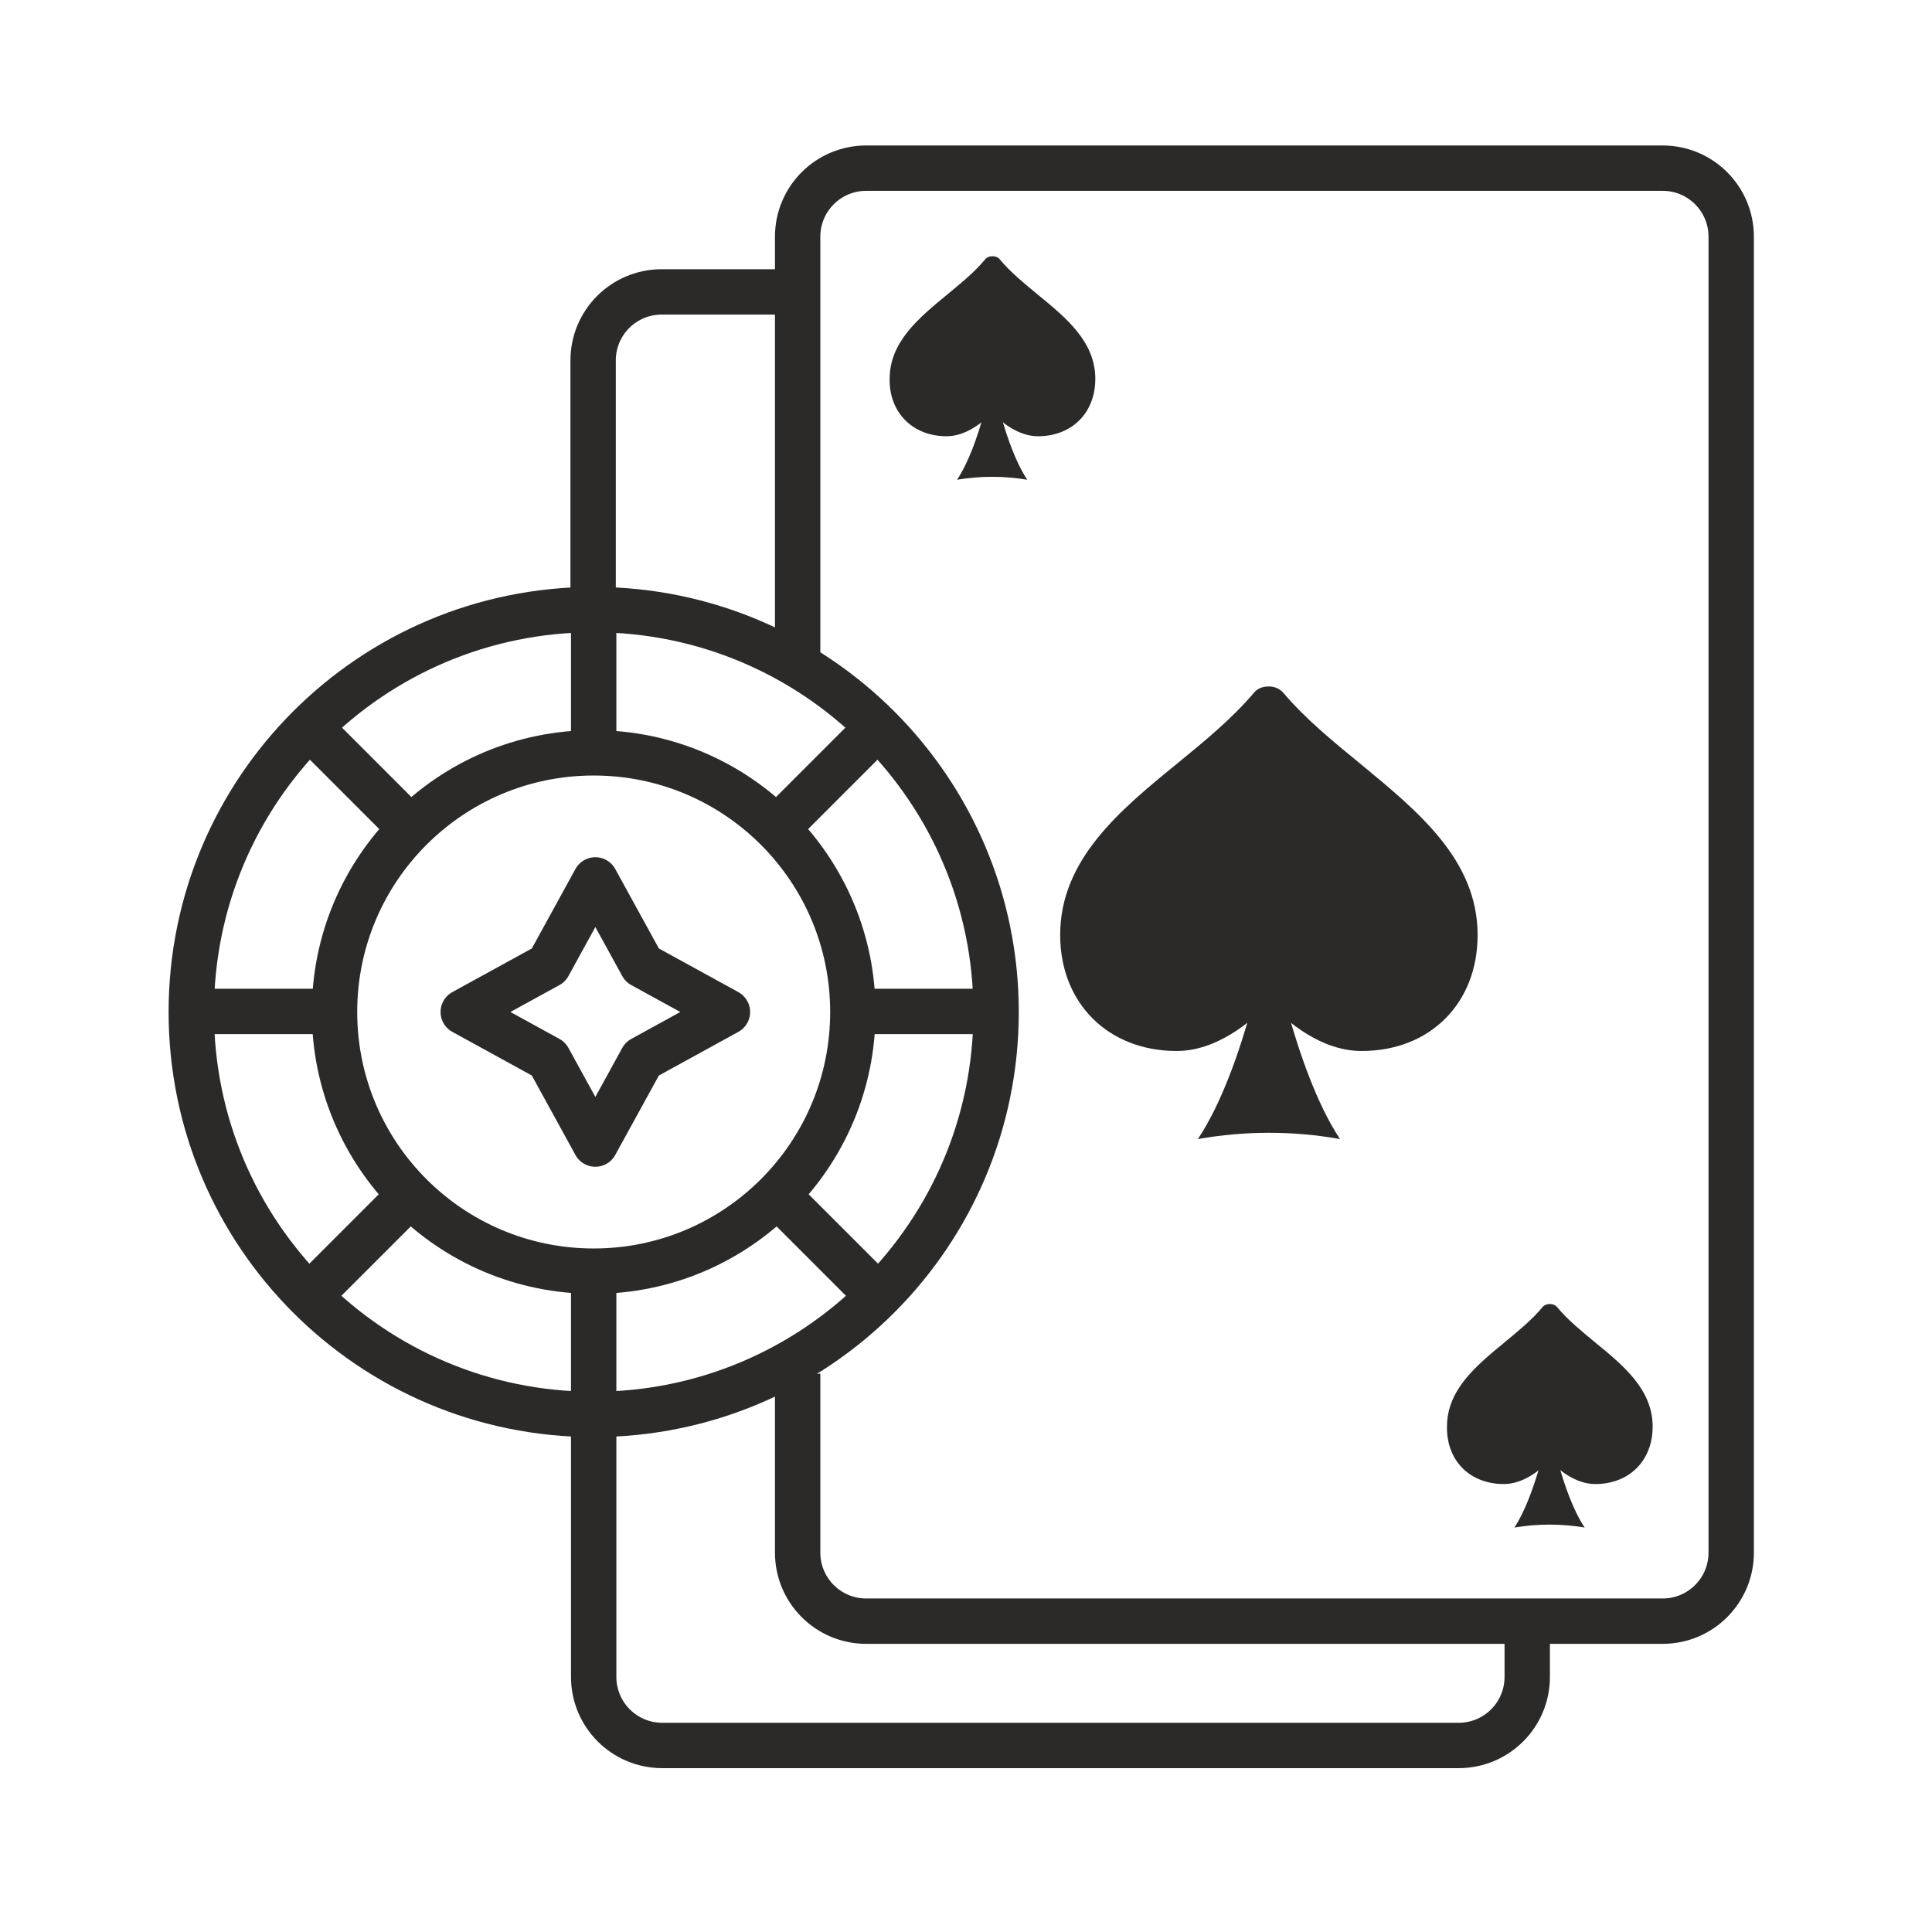
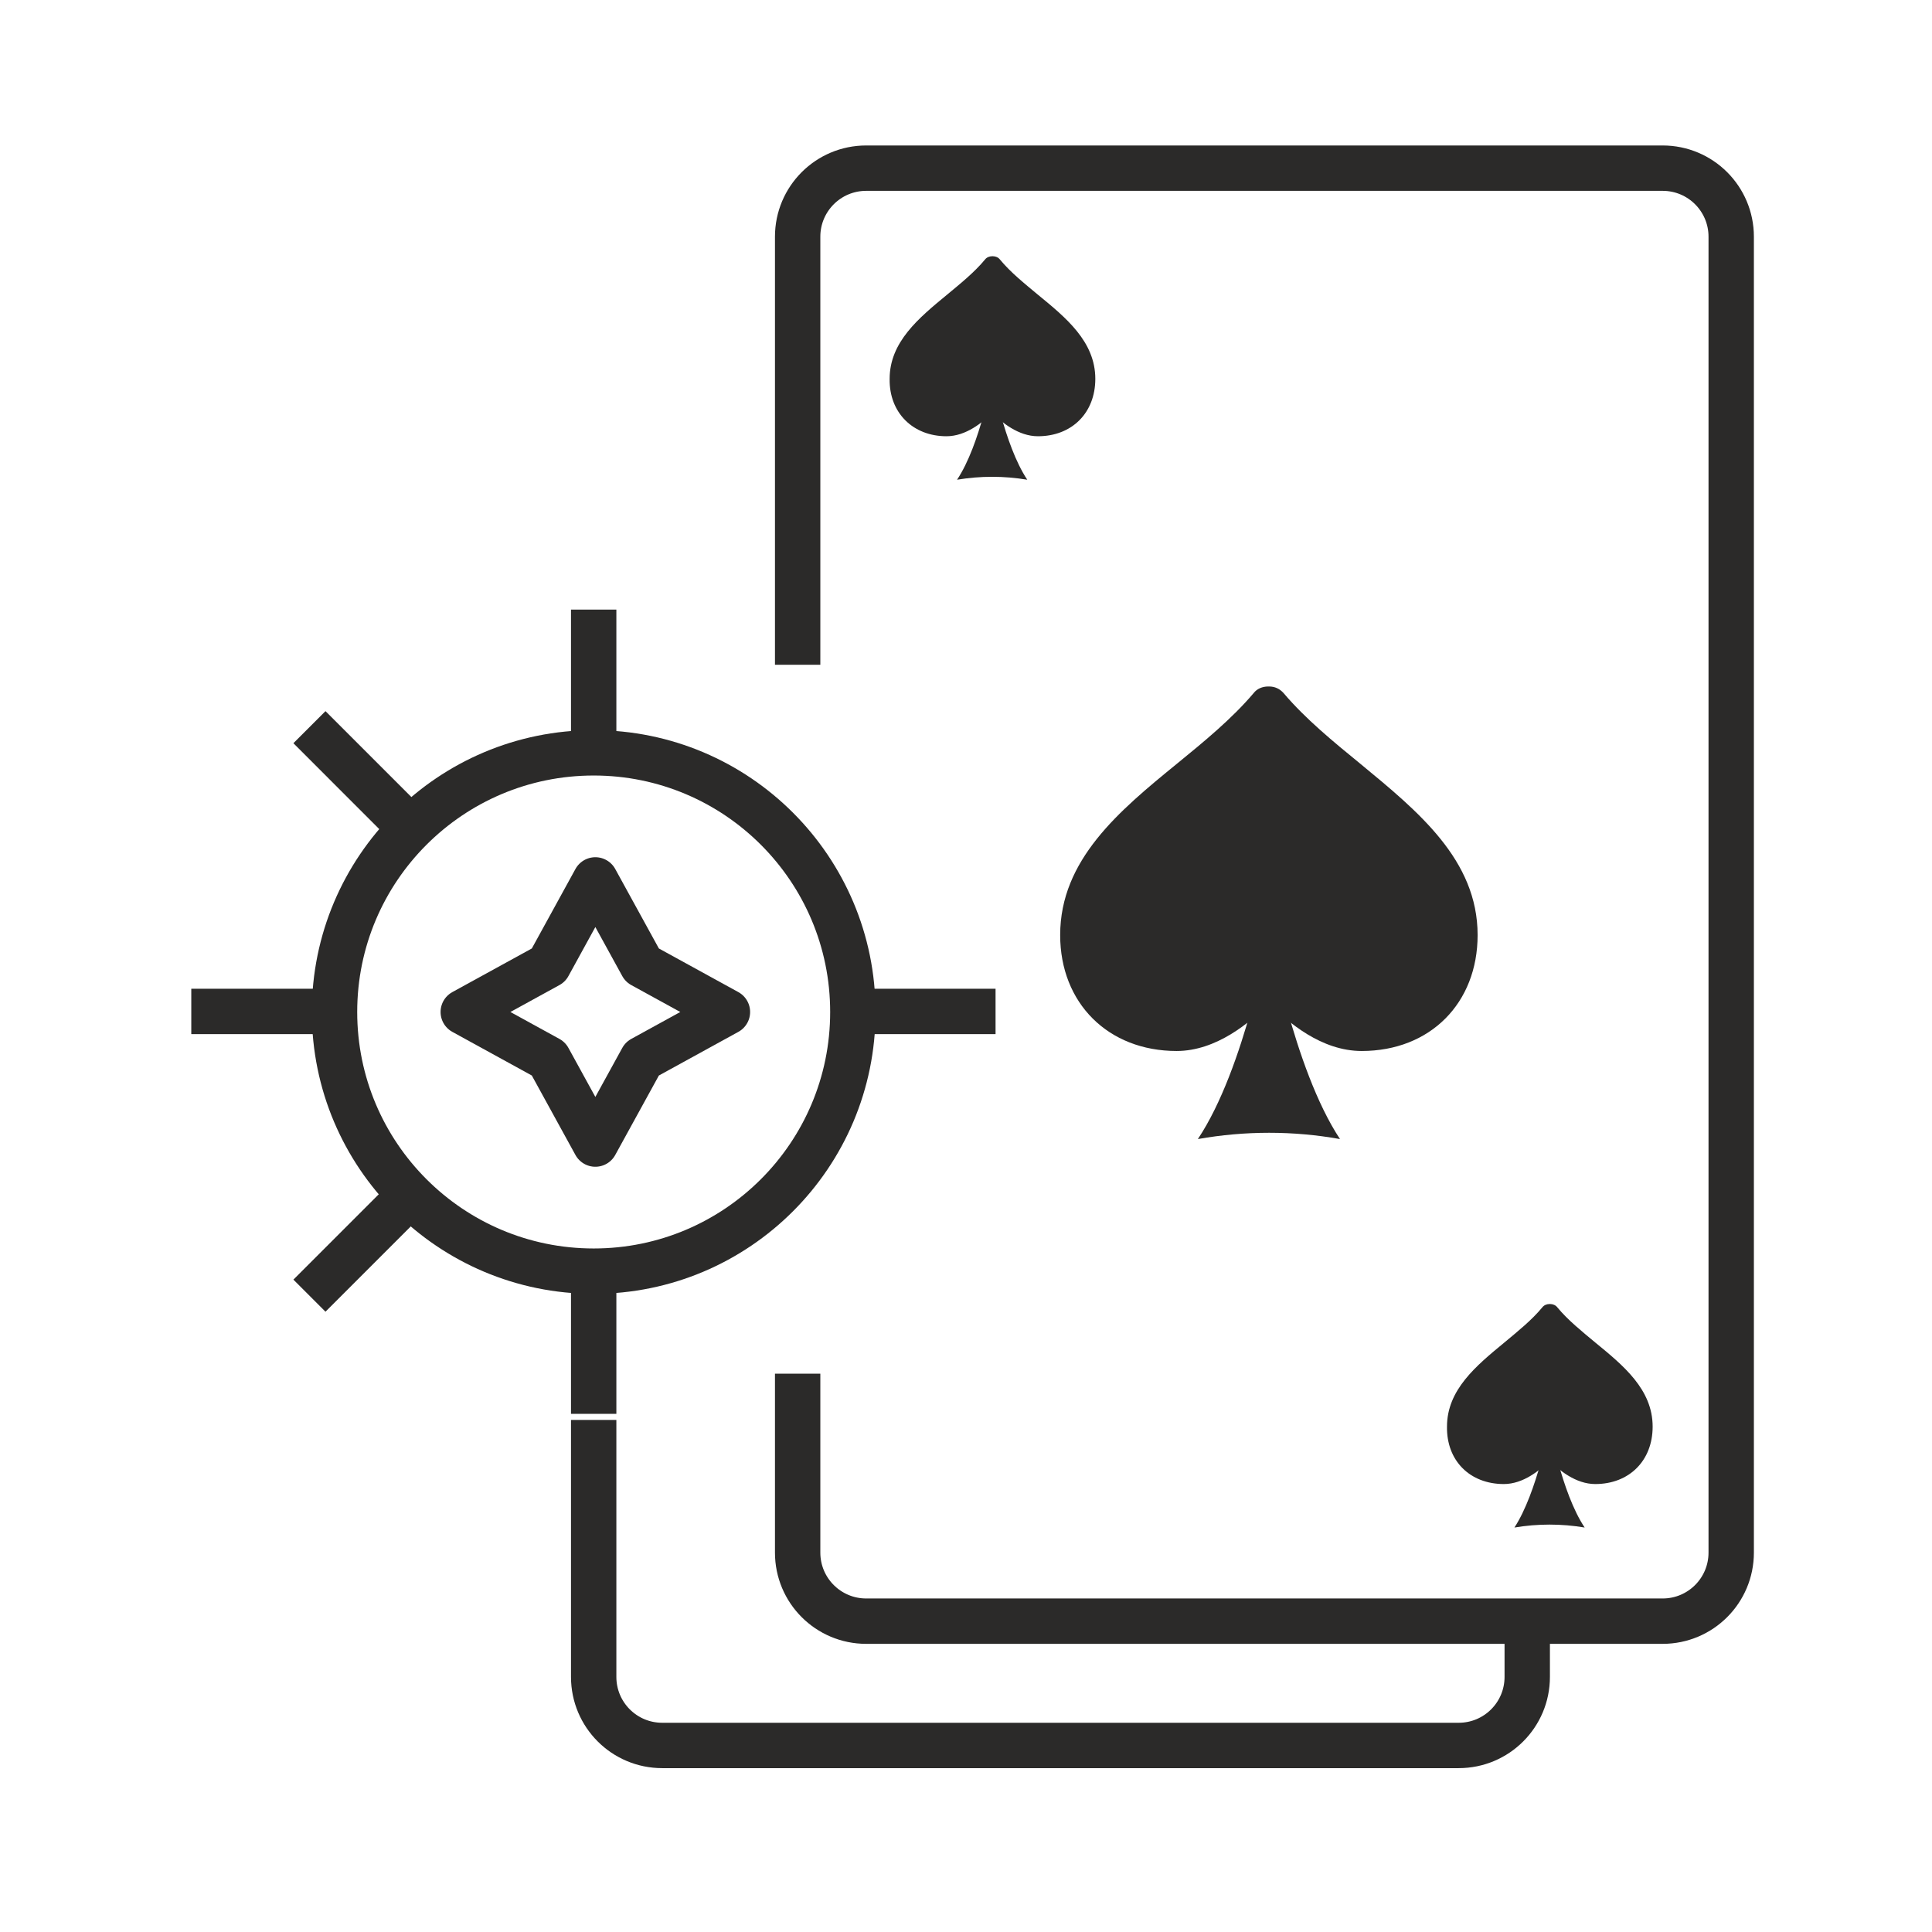
<svg xmlns="http://www.w3.org/2000/svg" width="101" height="101" viewBox="0 0 101 101" fill="none">
-   <path d="M31.007 31.431V18.844C31.007 16.863 32.609 15.26 34.591 15.26H41.671" stroke="#2B2A29" stroke-width="2.372" stroke-miterlimit="10" />
  <path d="M79.84 84.78V87.664C79.84 89.646 78.237 91.248 76.256 91.248H34.62C32.639 91.248 31.036 89.646 31.036 87.664V74.232" stroke="#2B2A29" stroke-width="2.372" stroke-miterlimit="10" />
  <path d="M41.699 34.752V12.375C41.699 10.394 43.302 8.791 45.283 8.791H86.919C88.9 8.791 90.503 10.394 90.503 12.375V81.166C90.503 83.147 88.9 84.75 86.919 84.75H45.283C43.302 84.75 41.699 83.147 41.699 81.166V71.813" stroke="#2B2A29" stroke-width="2.372" stroke-miterlimit="10" />
-   <path d="M31.037 73.941C42.655 73.941 52.073 64.523 52.073 52.905C52.073 41.286 42.655 31.868 31.037 31.868C19.418 31.868 10 41.286 10 52.905C10 64.523 19.418 73.941 31.037 73.941Z" stroke="#2B2A29" stroke-width="2.372" stroke-miterlimit="10" />
  <path d="M31.036 66.453V73.912" stroke="#2B2A29" stroke-width="2.372" stroke-miterlimit="10" />
  <path d="M31.036 31.868V39.356" stroke="#2B2A29" stroke-width="2.372" stroke-miterlimit="10" />
  <path d="M44.586 52.875H52.045" stroke="#2B2A29" stroke-width="2.372" stroke-miterlimit="10" />
  <path d="M10 52.875H17.488" stroke="#2B2A29" stroke-width="2.372" stroke-miterlimit="10" />
-   <path d="M40.914 42.998L45.896 38.015" stroke="#2B2A29" stroke-width="2.372" stroke-miterlimit="10" />
  <path d="M16.177 67.734L21.159 62.752" stroke="#2B2A29" stroke-width="2.372" stroke-miterlimit="10" />
  <path d="M21.159 42.998L16.177 38.015" stroke="#2B2A29" stroke-width="2.372" stroke-miterlimit="10" />
-   <path d="M45.896 67.735L40.622 62.461" stroke="#2B2A29" stroke-width="2.372" stroke-miterlimit="10" />
  <path d="M31.037 66.453C38.519 66.453 44.585 60.387 44.585 52.904C44.585 45.422 38.519 39.356 31.037 39.356C23.554 39.356 17.488 45.422 17.488 52.904C17.488 60.387 23.554 66.453 31.037 66.453Z" stroke="#2B2A29" stroke-width="2.372" stroke-miterlimit="10" />
  <path d="M31.123 45.999L33.571 50.457L38.028 52.904L33.571 55.352L31.123 59.809L28.676 55.352L24.218 52.904L28.676 50.457L31.123 45.999Z" stroke="#2B2A29" stroke-width="2.372" stroke-miterlimit="10" stroke-linejoin="round" />
  <path d="M61.512 54.943C63.581 54.943 65.358 53.458 66.349 52.438C67.34 53.458 69.088 54.943 71.186 54.943C74.769 54.943 77.246 52.438 77.246 48.883C77.246 44.95 74.128 42.415 71.127 39.938C69.7 38.773 68.243 37.578 67.107 36.238C66.903 36.005 66.64 35.888 66.349 35.888H66.291C65.999 35.888 65.708 36.005 65.533 36.238C64.397 37.578 62.94 38.773 61.512 39.938C58.511 42.386 55.423 44.95 55.423 48.883C55.423 52.438 57.929 54.943 61.512 54.943Z" fill="#2B2A29" />
  <path d="M62.621 59.547C65.098 59.11 67.603 59.11 70.051 59.547C67.603 55.847 66.351 48.708 66.351 48.708C66.351 48.708 65.098 55.847 62.621 59.547Z" fill="#2B2A29" />
  <path d="M49.48 22.806C50.5 22.806 51.374 22.078 51.869 21.583C52.365 22.078 53.239 22.806 54.259 22.806C56.036 22.806 57.26 21.583 57.26 19.805C57.26 17.853 55.715 16.6 54.259 15.406C53.559 14.823 52.831 14.24 52.277 13.57C52.19 13.454 52.044 13.395 51.899 13.395H51.869C51.724 13.395 51.578 13.454 51.491 13.57C50.937 14.24 50.209 14.823 49.509 15.406C48.023 16.629 46.508 17.882 46.508 19.805C46.479 21.583 47.732 22.806 49.48 22.806Z" fill="#2B2A29" />
  <path d="M50.032 25.079C51.256 24.875 52.48 24.875 53.703 25.079C52.48 23.243 51.868 19.718 51.868 19.718C51.868 19.718 51.256 23.243 50.032 25.079Z" fill="#2B2A29" />
  <path d="M78.617 77.582C79.637 77.582 80.511 76.854 81.006 76.359C81.501 76.854 82.376 77.582 83.395 77.582C85.173 77.582 86.396 76.359 86.396 74.581C86.396 72.629 84.852 71.376 83.395 70.182C82.696 69.599 81.968 69.016 81.414 68.346C81.327 68.23 81.181 68.171 81.035 68.171H81.006C80.861 68.171 80.715 68.23 80.627 68.346C80.074 69.016 79.345 69.599 78.646 70.182C77.16 71.406 75.645 72.658 75.645 74.581C75.616 76.359 76.84 77.582 78.617 77.582Z" fill="#2B2A29" />
  <path d="M79.171 79.855C80.395 79.651 81.618 79.651 82.842 79.855C81.618 78.02 81.007 74.494 81.007 74.494C81.007 74.494 80.365 78.02 79.171 79.855Z" fill="#2B2A29" />
</svg>